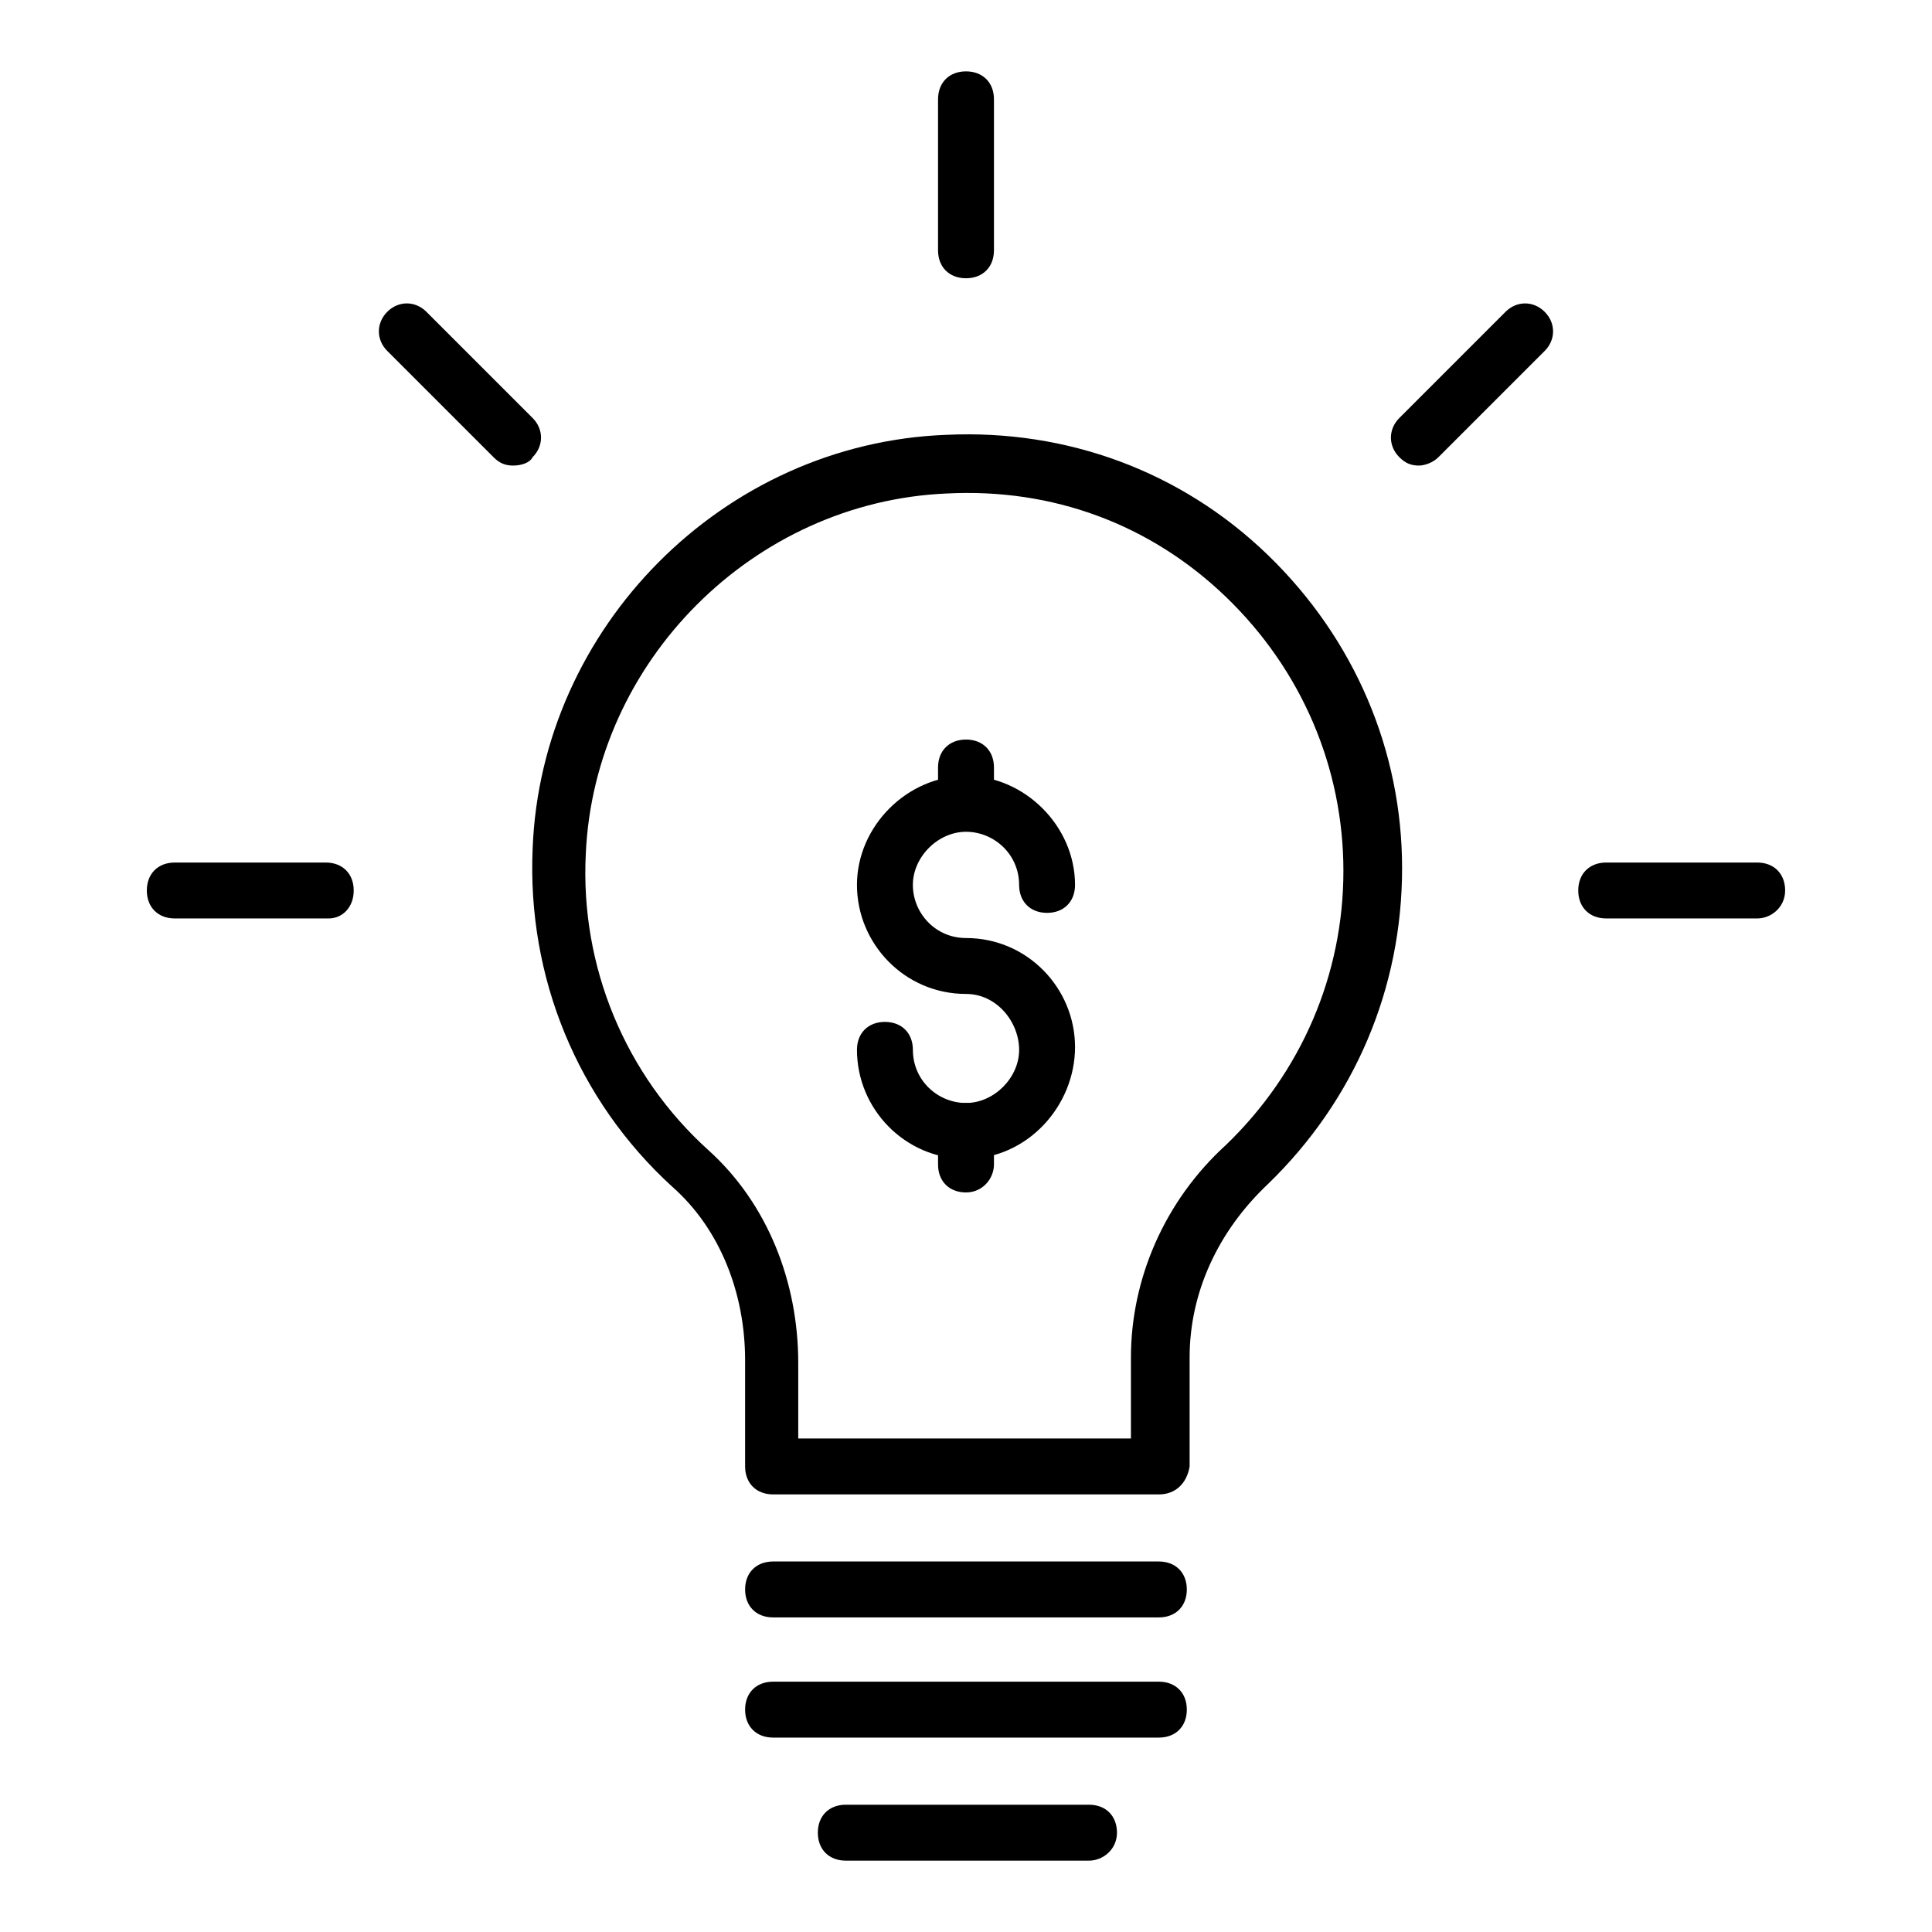
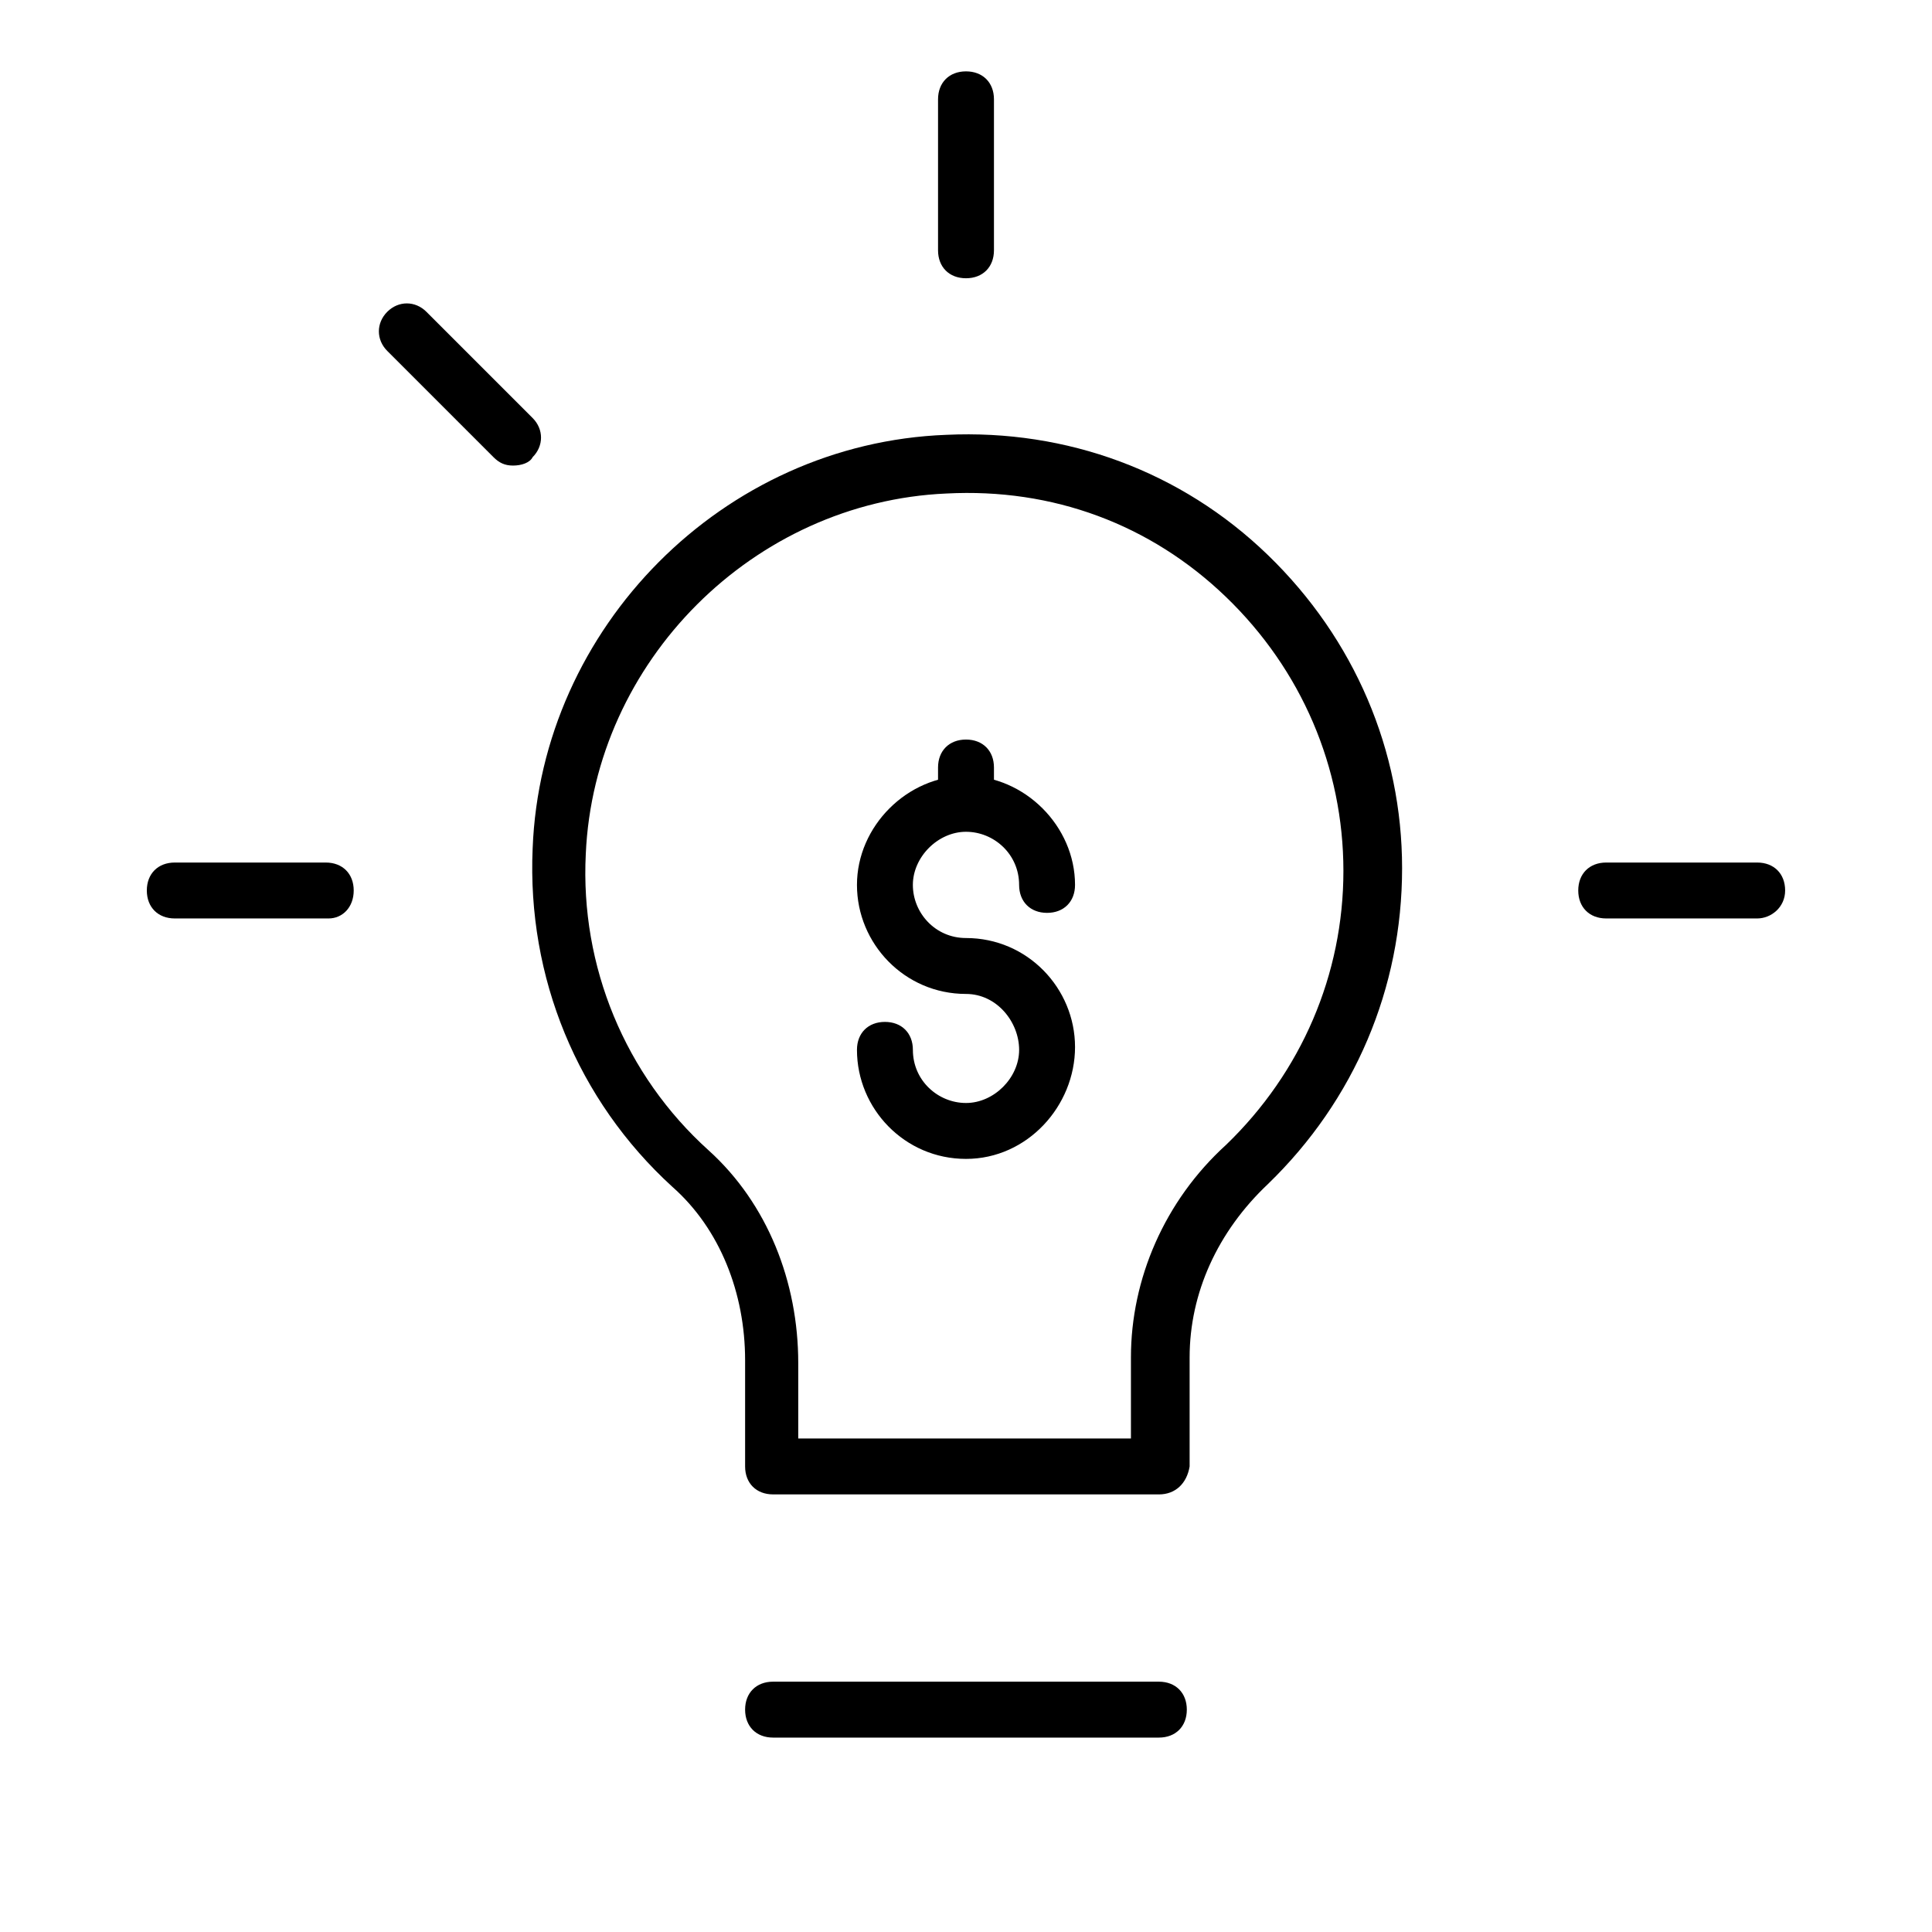
<svg xmlns="http://www.w3.org/2000/svg" fill="#000000" width="800px" height="800px" version="1.1" viewBox="144 144 512 512">
  <g>
    <path d="m451.12 540.03h-102.25c-4.445 0-7.41-2.965-7.41-7.41v-28.152c0-17.781-6.668-34.82-19.262-45.938-25.191-22.969-38.527-55.566-37.043-89.648 2.223-58.531 50.383-107.43 109.65-109.65 31.859-1.48 62.234 9.633 85.203 31.859 22.969 22.227 35.562 51.863 35.562 82.98 0 31.859-12.594 61.496-35.562 83.723-13.336 12.594-20.746 28.895-20.746 45.938v28.895c-0.738 4.441-3.703 7.406-8.148 7.406zm-94.836-14.816h87.426v-21.488c0-20.746 8.891-41.488 25.191-56.309 20.004-19.262 31.117-45.195 31.117-72.609 0-27.414-11.113-53.344-31.117-72.609-20.004-19.262-45.938-28.895-74.09-27.414-51.121 2.223-93.352 44.453-95.574 95.574-1.48 29.637 10.371 58.531 32.598 78.535 15.559 14.078 23.707 34.82 23.707 56.309v20.012z" />
-     <path d="m451.12 572.63h-102.25c-4.445 0-7.41-2.965-7.41-7.41s2.965-7.41 7.41-7.41h102.24c4.445 0 7.41 2.965 7.41 7.41 0.004 4.445-2.961 7.41-7.406 7.41z" />
    <path d="m451.12 604.48h-102.25c-4.445 0-7.41-2.965-7.41-7.41 0-4.445 2.965-7.41 7.41-7.41h102.24c4.445 0 7.41 2.965 7.41 7.41 0.004 4.449-2.961 7.41-7.406 7.41z" />
-     <path d="m432.6 637.09h-64.457c-4.445 0-7.41-2.965-7.41-7.41 0-4.445 2.965-7.41 7.41-7.41h64.457c4.445 0 7.41 2.965 7.41 7.41 0 4.445-3.707 7.41-7.41 7.41z" />
    <path d="m400 451.12c-16.301 0-28.895-13.336-28.895-28.895 0-4.445 2.965-7.41 7.41-7.41s7.41 2.965 7.41 7.41c0 8.148 6.668 14.078 14.078 14.078s14.078-6.668 14.078-14.078c-0.008-7.41-5.934-14.82-14.082-14.82-16.301 0-28.895-13.336-28.895-28.895 0-15.559 13.336-28.895 28.895-28.895s28.895 13.336 28.895 28.895c0 4.445-2.965 7.41-7.41 7.41s-7.41-2.965-7.41-7.41c0-8.148-6.668-14.078-14.078-14.078s-14.078 6.668-14.078 14.078c0.004 7.41 5.93 14.078 14.082 14.078 16.301 0 28.895 13.336 28.895 28.895s-12.598 29.637-28.895 29.637z" />
    <path d="m400 363.7c-4.445 0-7.41-2.965-7.41-7.41v-8.891c0-4.445 2.965-7.41 7.41-7.41s7.41 2.965 7.41 7.41v8.891c-0.004 4.445-2.965 7.41-7.41 7.41z" />
-     <path d="m400 460.01c-4.445 0-7.41-2.965-7.41-7.41v-8.891c0-4.445 2.965-7.41 7.41-7.41s7.41 2.965 7.41 7.41v8.891c-0.004 3.703-2.965 7.41-7.41 7.41z" />
    <path d="m231.07 387.4h-40.75c-4.445 0-7.41-2.965-7.41-7.41 0-4.445 2.965-7.41 7.41-7.41h40.008c4.445 0 7.41 2.965 7.41 7.41 0 4.449-2.965 7.41-6.668 7.41z" />
    <path d="m279.97 267.38c-2.223 0-3.703-0.742-5.188-2.223l-28.152-28.156c-2.965-2.965-2.965-7.41 0-10.371 2.965-2.965 7.41-2.965 10.371 0l28.152 28.152c2.965 2.965 2.965 7.41 0 10.371-0.738 1.484-2.961 2.227-5.184 2.227z" />
    <path d="m400 217.74c-4.445 0-7.41-2.965-7.41-7.41v-40.008c0-4.445 2.965-7.41 7.41-7.41s7.41 2.965 7.41 7.41v40.008c-0.004 4.445-2.965 7.41-7.41 7.41z" />
-     <path d="m520.02 267.38c-2.223 0-3.703-0.742-5.188-2.223-2.965-2.965-2.965-7.41 0-10.371l28.152-28.152c2.965-2.965 7.41-2.965 10.371 0 2.965 2.965 2.965 7.41 0 10.371l-28.152 28.152c-1.48 1.48-3.703 2.223-5.184 2.223z" />
    <path d="m609.67 387.4h-40.008c-4.445 0-7.41-2.965-7.41-7.41 0-4.445 2.965-7.41 7.41-7.41h40.008c4.445 0 7.41 2.965 7.41 7.41 0 4.449-3.707 7.41-7.41 7.41z" />
  </g>
</svg>